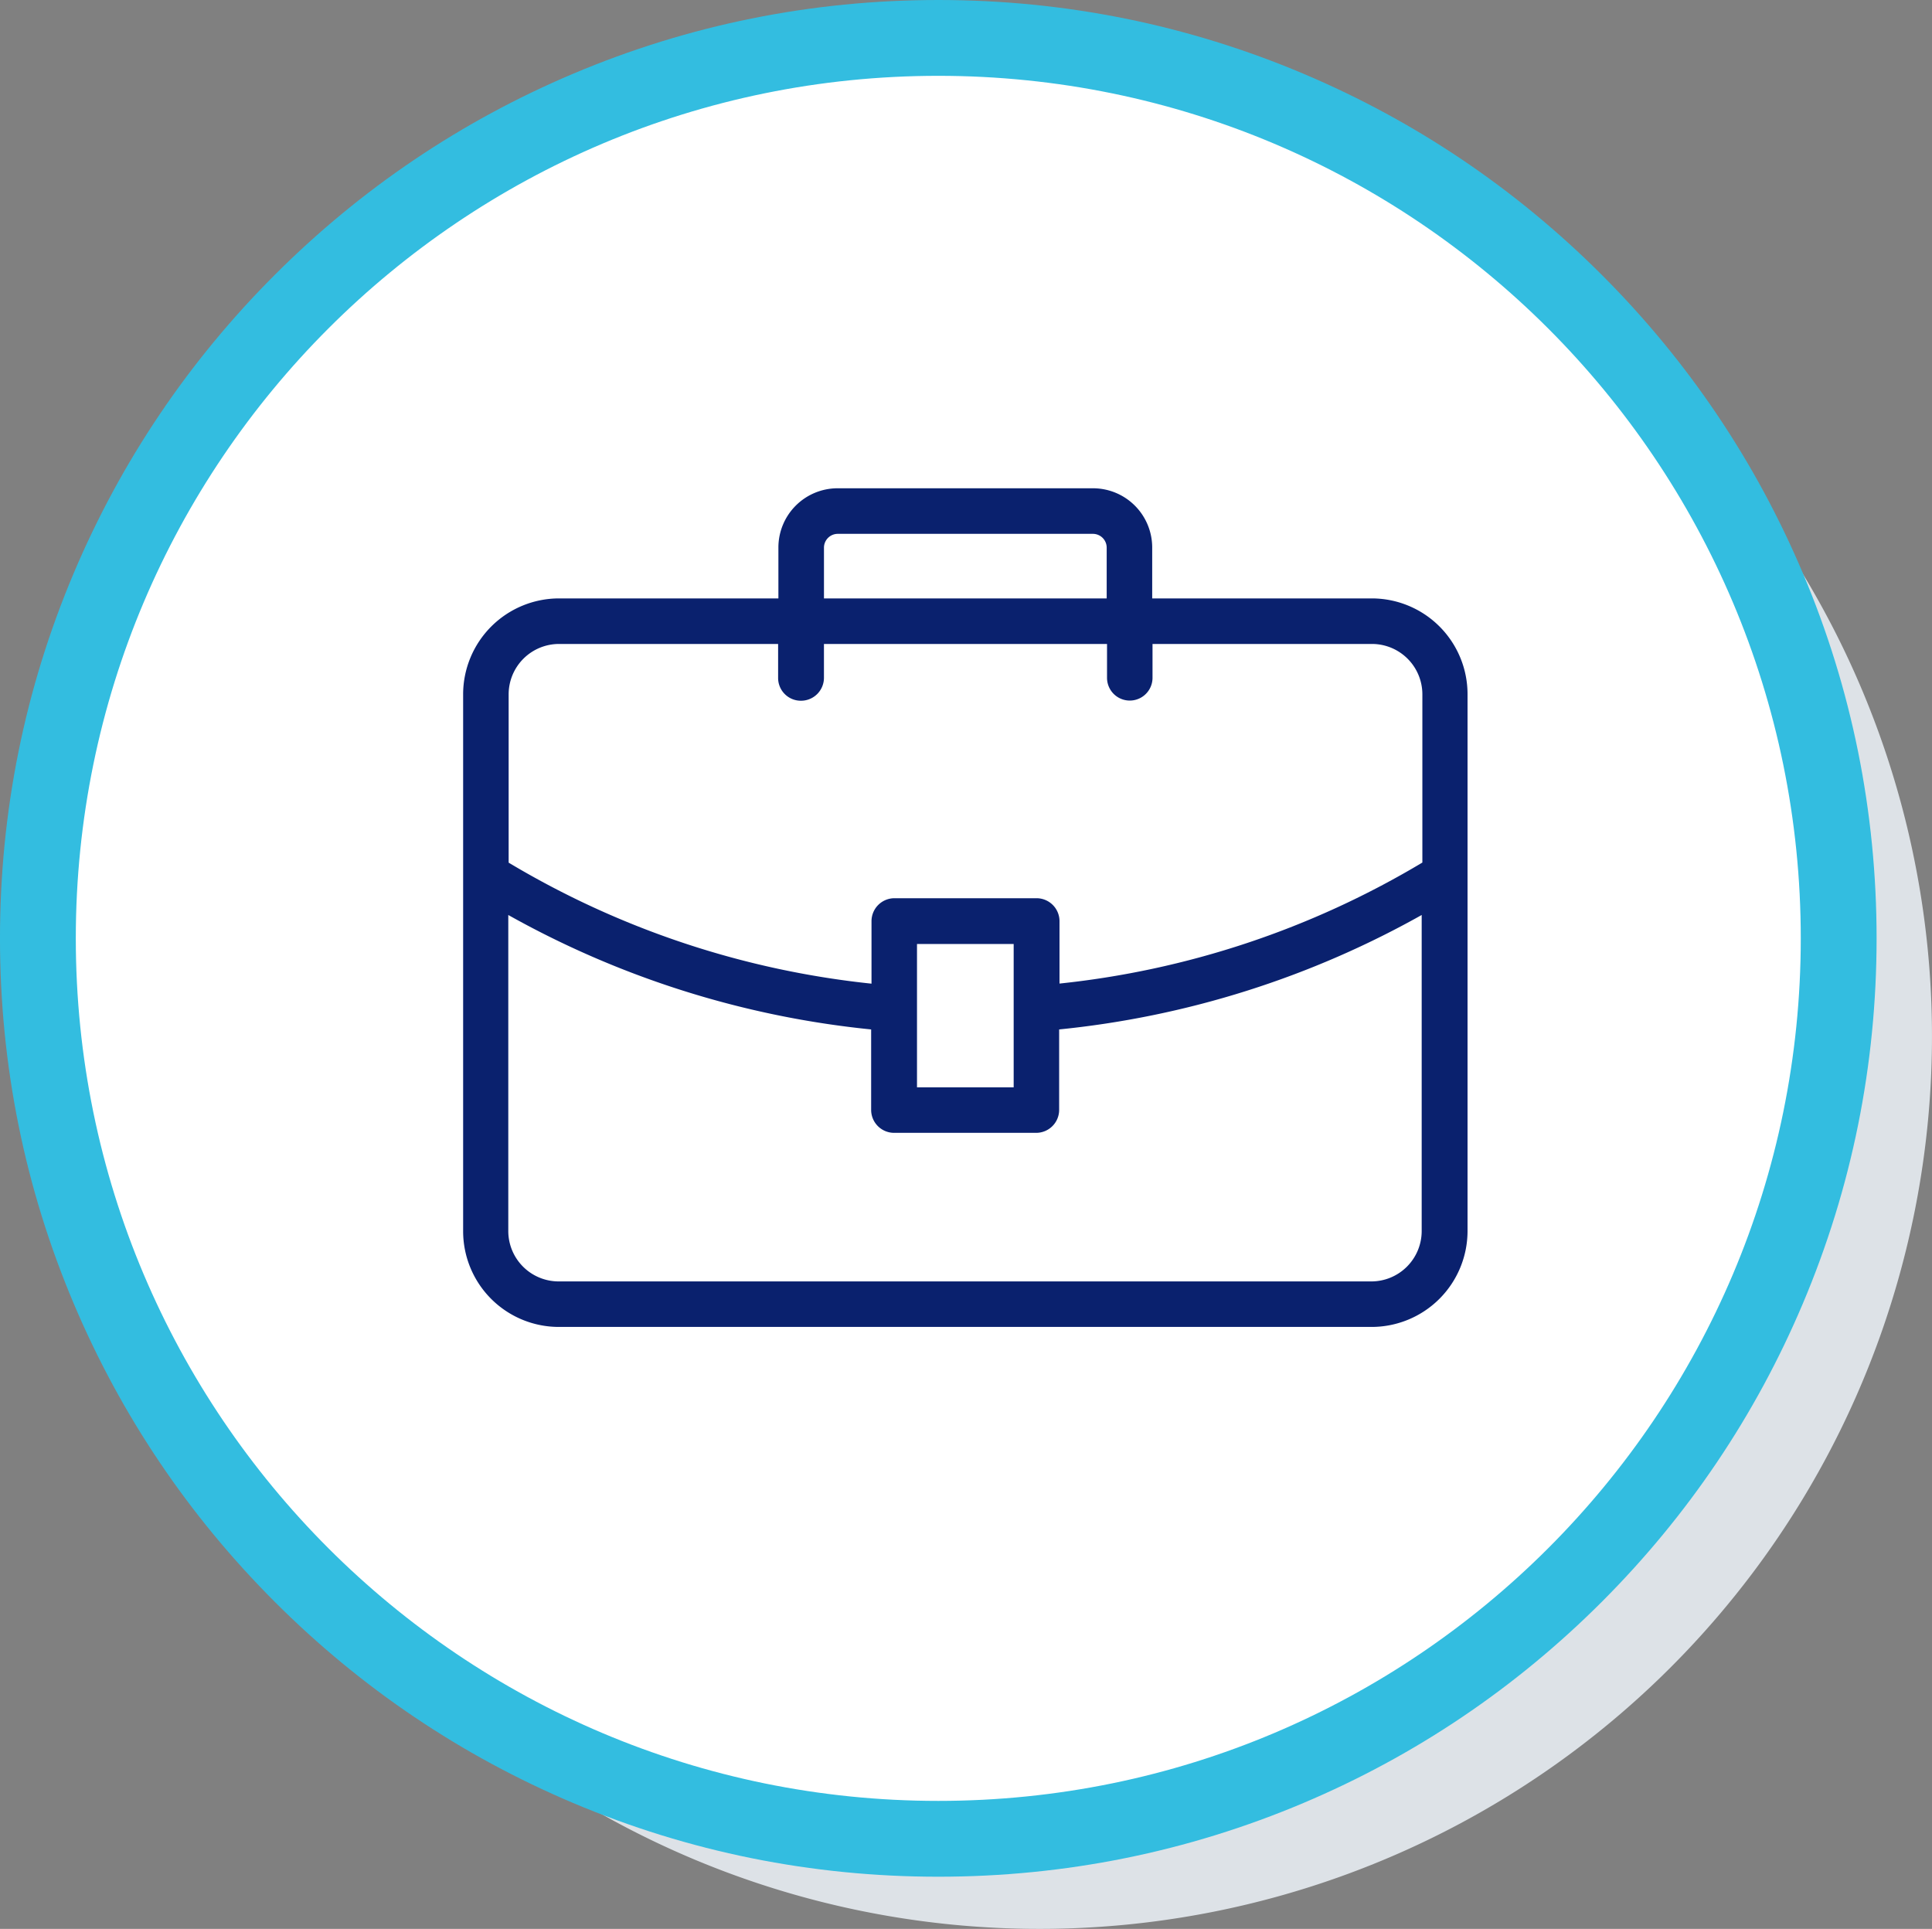
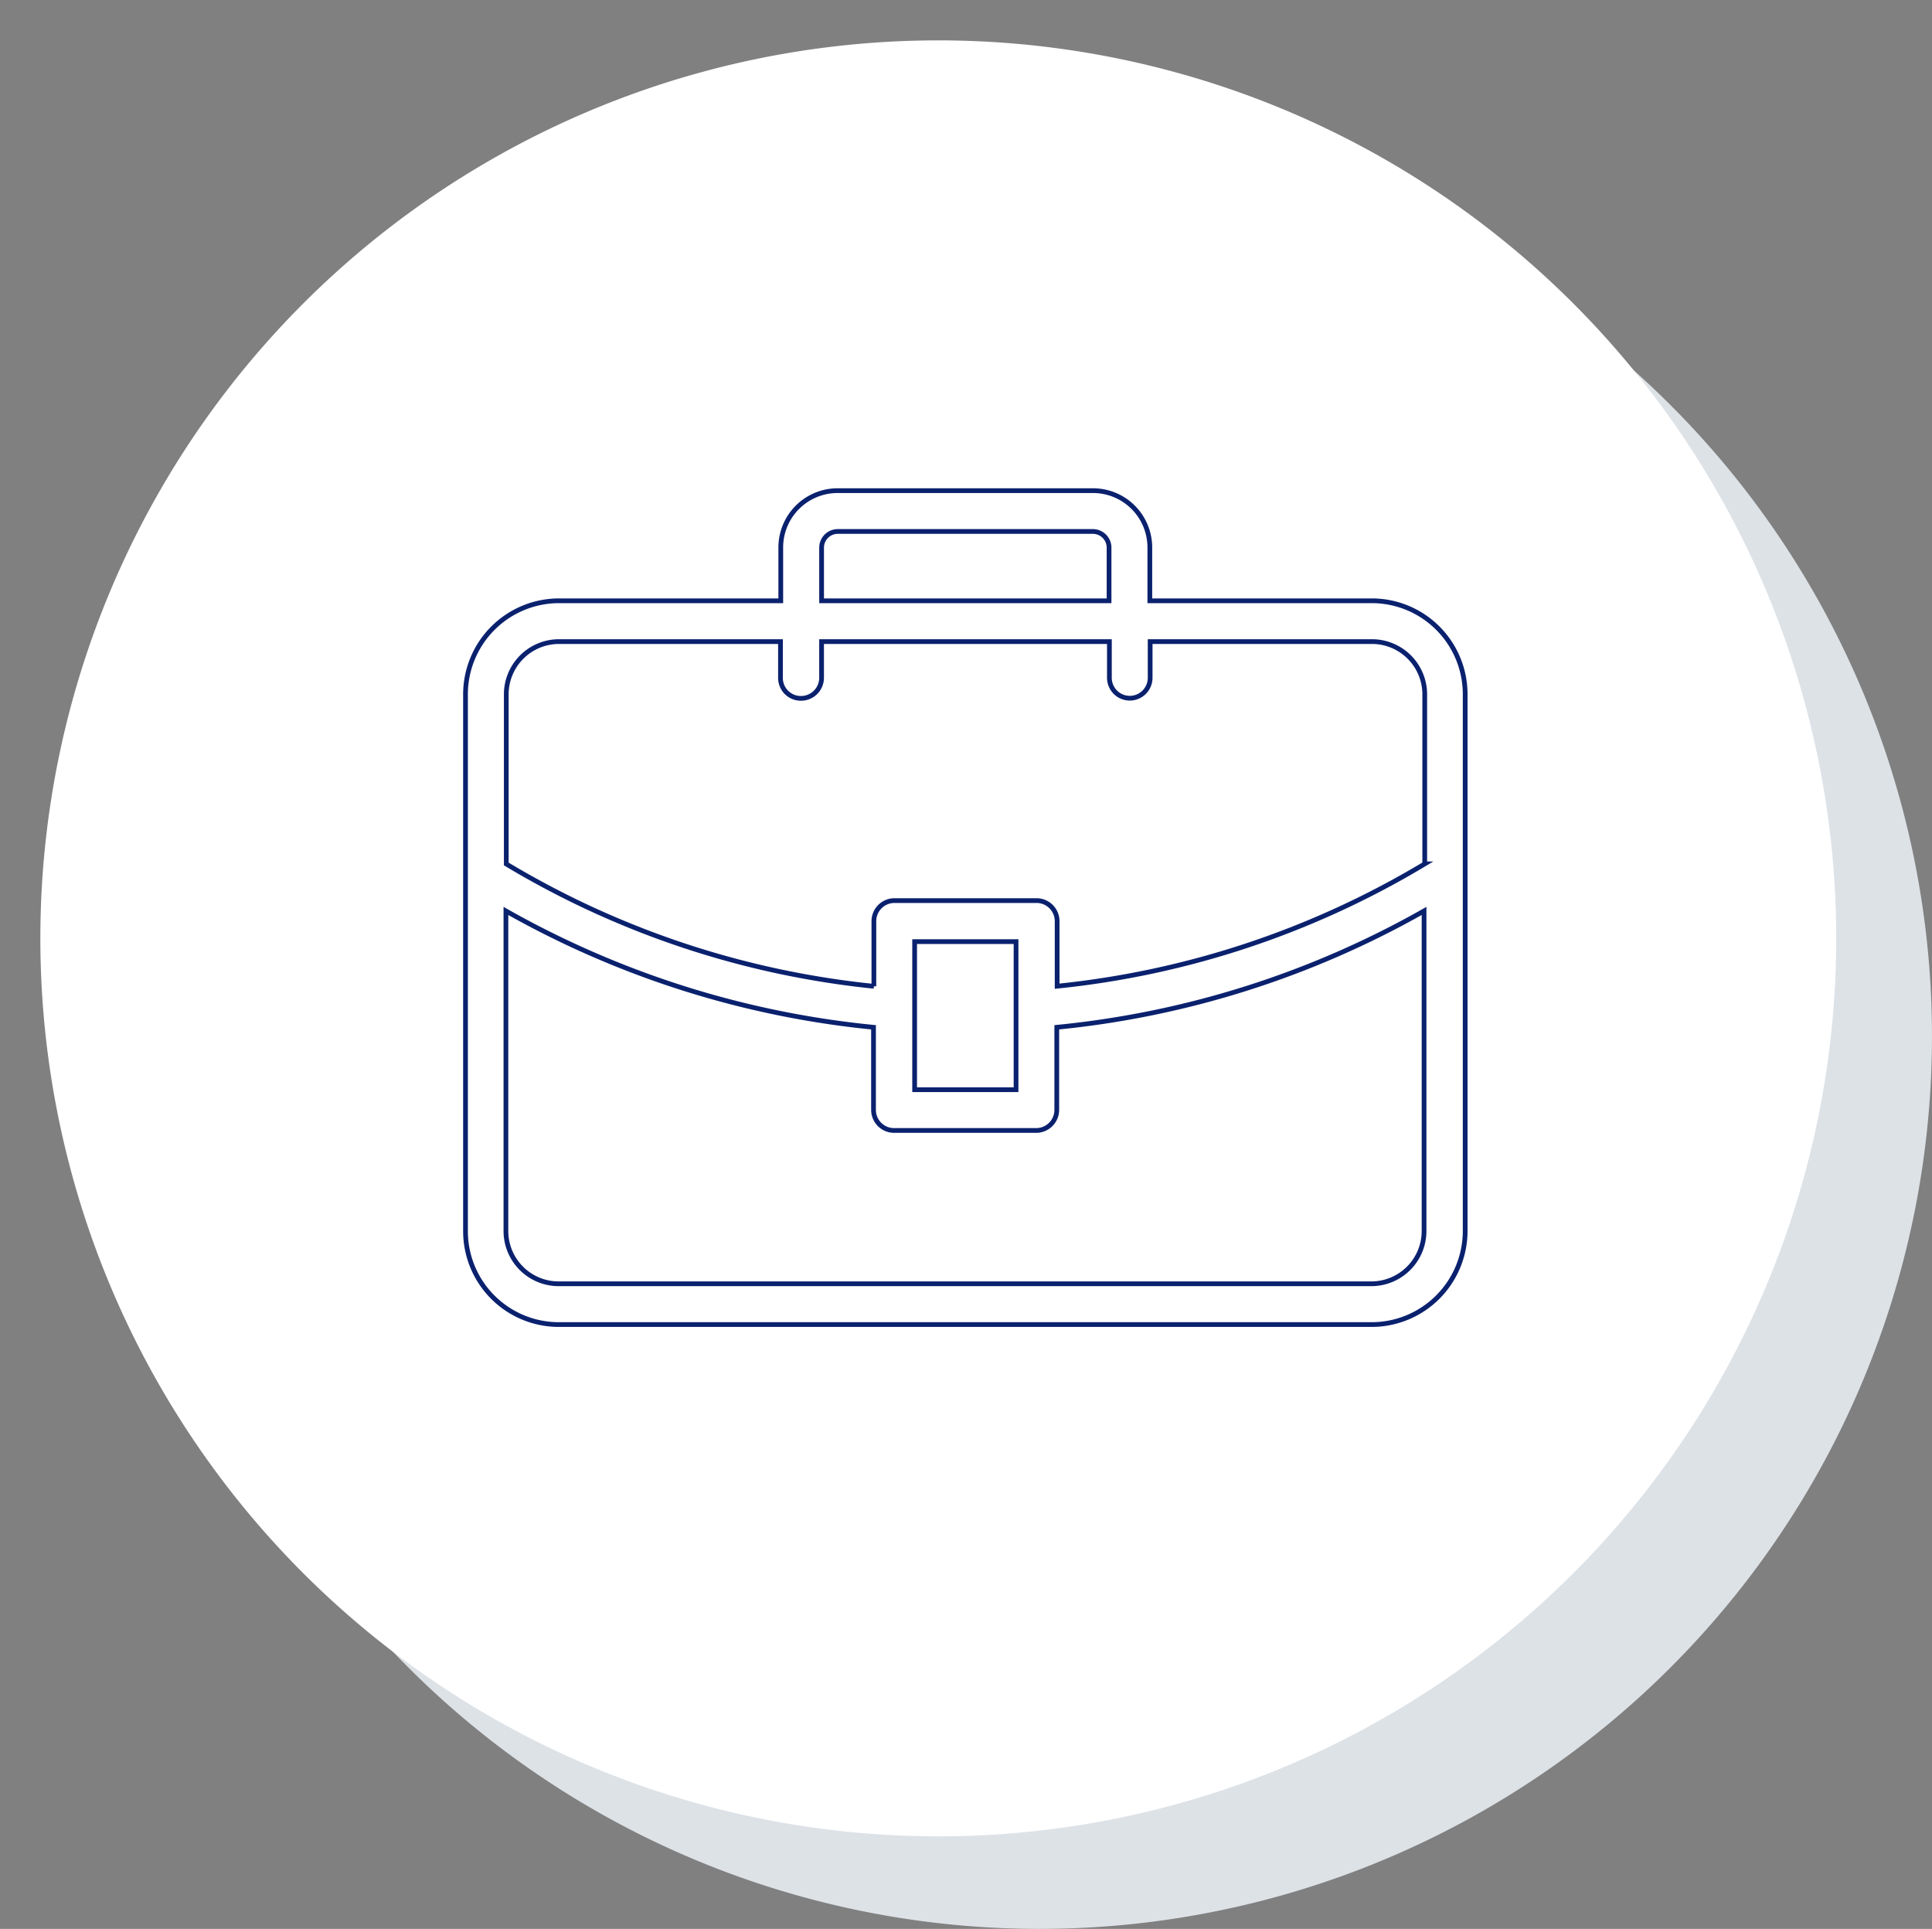
<svg xmlns="http://www.w3.org/2000/svg" width="101.924" height="101.755" viewBox="0 0 101.924 101.755">
  <rect x="0" y="0" width="101.924" height="101.755" fill="#808080" stroke="none" />
  <g id="Group_2947" data-name="Group 2947" transform="translate(2580.739 2246.45)">
    <g id="Group_2944" data-name="Group 2944" transform="translate(-3373.414 -2600)">
      <path id="Path_3130" data-name="Path 3130" d="M51.58,4.358A47.087,47.087,0,1,1,4.493,51.445,47.087,47.087,0,0,1,51.58,4.358" transform="translate(795.931 356.773)" fill="#dde2e7" />
      <path id="Path_3129" data-name="Path 3129" d="M47.371,0A47.371,47.371,0,1,1,0,47.371,47.371,47.371,0,0,1,47.371,0" transform="translate(794.804 355.68)" fill="#fff" />
      <g id="Path_3128" data-name="Path 3128" transform="translate(795.179 356.055)" fill="none" stroke-linecap="round">
        <path d="M47,1.495A45.5,45.5,0,1,1,1.495,47,45.5,45.5,0,0,1,47,1.495Z" stroke="none" />
-         <path d="M 46.996 1.495 C 21.866 1.495 1.495 21.867 1.495 46.996 C 1.495 72.126 21.866 92.498 46.996 92.498 C 72.126 92.498 92.497 72.126 92.497 46.996 C 92.497 21.867 72.126 1.495 46.996 1.495 M 46.996 -2.505 C 53.677 -2.505 60.16 -1.196 66.265 1.387 C 72.16 3.88 77.454 7.449 81.999 11.994 C 86.543 16.538 90.112 21.832 92.605 27.727 C 95.188 33.832 96.497 40.315 96.497 46.996 C 96.497 53.677 95.188 60.16 92.605 66.265 C 90.112 72.161 86.543 77.454 81.999 81.999 C 77.454 86.544 72.161 90.113 66.265 92.606 C 60.16 95.189 53.677 96.498 46.996 96.498 C 40.315 96.498 33.832 95.189 27.726 92.606 C 21.831 90.113 16.538 86.544 11.993 81.999 C 7.448 77.454 3.88 72.161 1.387 66.265 C -1.196 60.16 -2.505 53.677 -2.505 46.996 C -2.505 40.315 -1.196 33.832 1.387 27.727 C 3.88 21.832 7.448 16.538 11.993 11.994 C 16.538 7.449 21.831 3.88 27.726 1.387 C 33.832 -1.196 40.315 -2.505 46.996 -2.505 Z" stroke="none" fill="#33bde0" />
      </g>
-       <path id="Path_3131" data-name="Path 3131" d="M65.742,24.8H54.033V21.99a3,3,0,0,0-3-3H37.563a3,3,0,0,0-3,3V24.8H22.857a4.938,4.938,0,0,0-4.926,4.927V58.056a4.926,4.926,0,0,0,4.926,4.926H65.742a4.939,4.939,0,0,0,4.927-4.926V29.729A4.928,4.928,0,0,0,65.742,24.8M36.717,21.99a.855.855,0,0,1,.846-.846H51.036a.854.854,0,0,1,.846.846V24.8H36.717ZM68.5,58.055a2.784,2.784,0,0,1-2.776,2.776H22.839a2.784,2.784,0,0,1-2.776-2.776V41.162A49.1,49.1,0,0,0,39.456,47.3v4.357a1.086,1.086,0,0,0,1.084,1.086h7.5a1.087,1.087,0,0,0,1.084-1.086V47.3A48.963,48.963,0,0,0,68.5,41.162ZM41.625,42.78h5.35v7.813h-5.35Zm26.911-4.1a46.886,46.886,0,0,1-19.393,6.452V41.7a1.087,1.087,0,0,0-1.084-1.084h-7.5A1.087,1.087,0,0,0,39.475,41.7v3.437a46.886,46.886,0,0,1-19.393-6.452V29.729a2.784,2.784,0,0,1,2.776-2.776h11.69v1.911a1.075,1.075,0,0,0,1.084,1.084,1.086,1.086,0,0,0,1.084-1.084V26.953H51.9v1.911a1.075,1.075,0,1,0,2.15,0V26.953h11.71a2.784,2.784,0,0,1,2.776,2.776Z" transform="translate(799.302 360.443)" fill="#0a216e" />
      <path id="Path_3132" data-name="Path 3132" d="M65.742,24.8H54.033V21.99a3,3,0,0,0-3-3H37.563a3,3,0,0,0-3,3V24.8H22.857a4.938,4.938,0,0,0-4.926,4.927V58.056a4.926,4.926,0,0,0,4.926,4.926H65.742a4.939,4.939,0,0,0,4.927-4.926V29.729A4.928,4.928,0,0,0,65.742,24.8ZM36.717,21.99a.855.855,0,0,1,.846-.846H51.036a.854.854,0,0,1,.846.846V24.8H36.717ZM68.5,58.055a2.784,2.784,0,0,1-2.776,2.776H22.839a2.784,2.784,0,0,1-2.776-2.776V41.162A49.1,49.1,0,0,0,39.456,47.3v4.357a1.086,1.086,0,0,0,1.084,1.086h7.5a1.087,1.087,0,0,0,1.084-1.086V47.3A48.963,48.963,0,0,0,68.5,41.162ZM41.625,42.78h5.35v7.813h-5.35Zm26.911-4.1a46.886,46.886,0,0,1-19.393,6.452V41.7a1.087,1.087,0,0,0-1.084-1.084h-7.5A1.087,1.087,0,0,0,39.475,41.7v3.437a46.886,46.886,0,0,1-19.393-6.452V29.729a2.784,2.784,0,0,1,2.776-2.776h11.69v1.911a1.075,1.075,0,0,0,1.084,1.084,1.086,1.086,0,0,0,1.084-1.084V26.953H51.9v1.911a1.075,1.075,0,1,0,2.15,0V26.953h11.71a2.784,2.784,0,0,1,2.776,2.776Z" transform="translate(799.302 360.443)" fill="none" stroke="#0a216e" stroke-miterlimit="10" stroke-width="0.25" />
    </g>
  </g>
</svg>